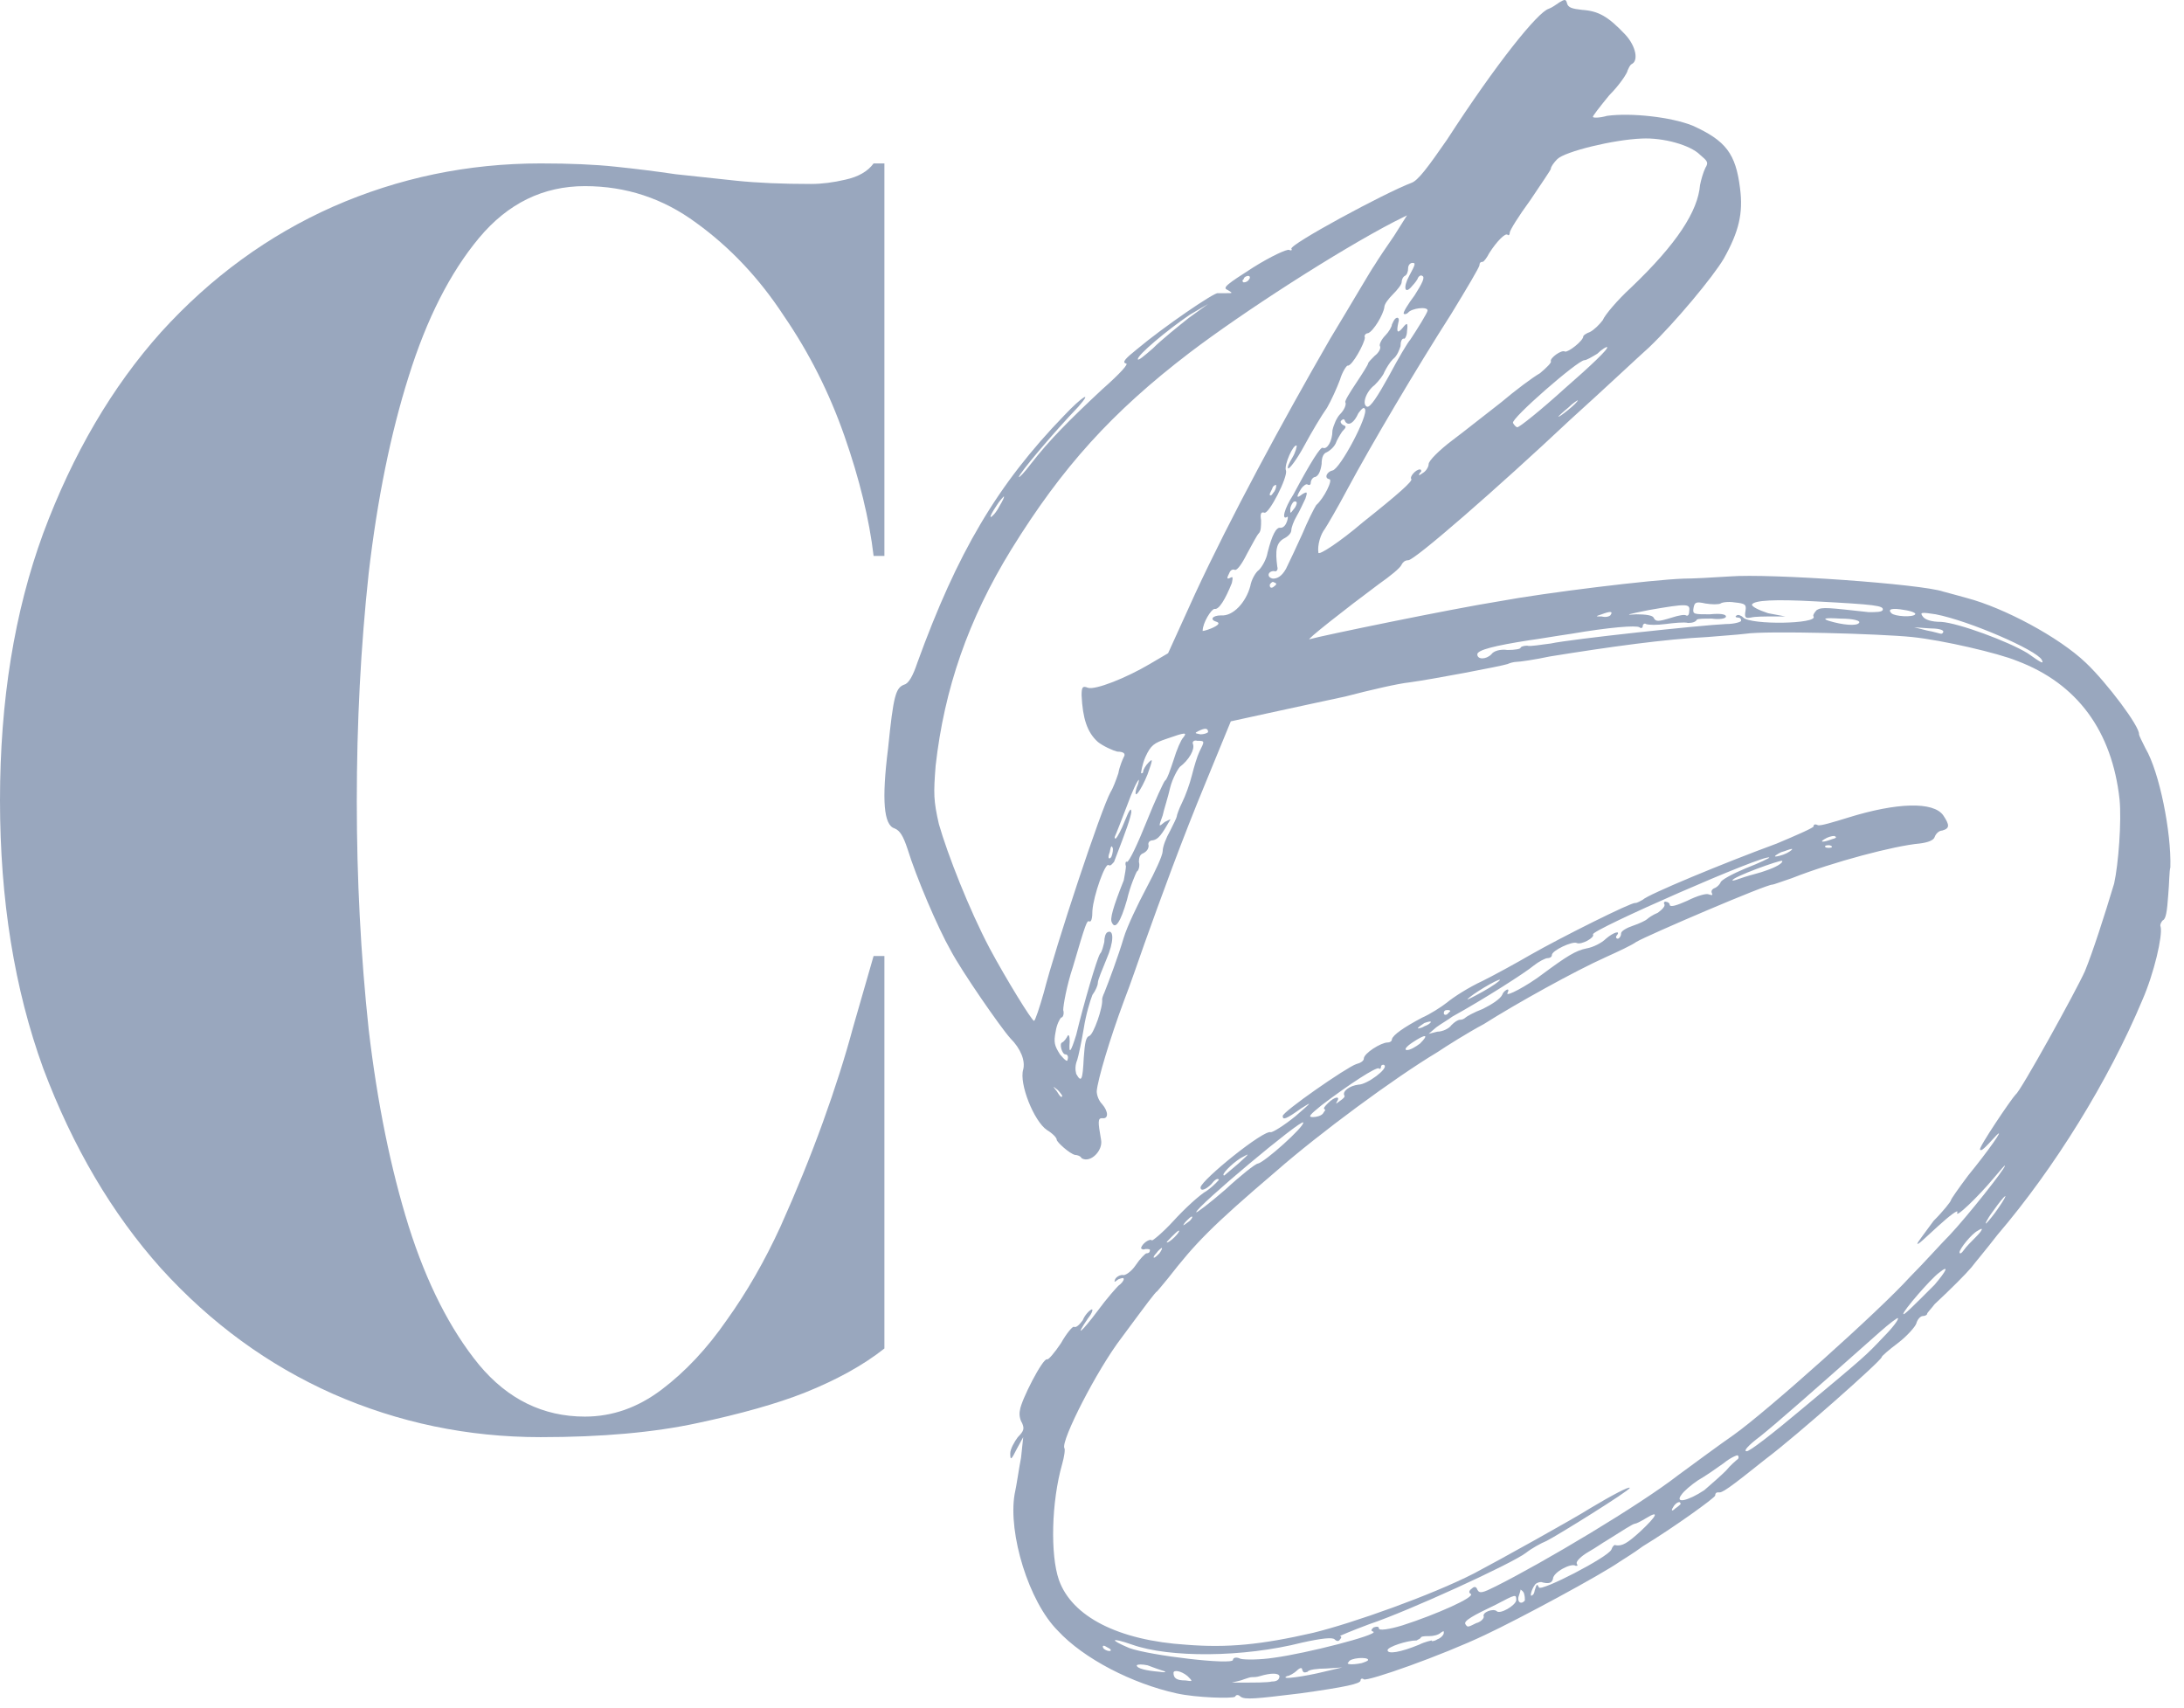
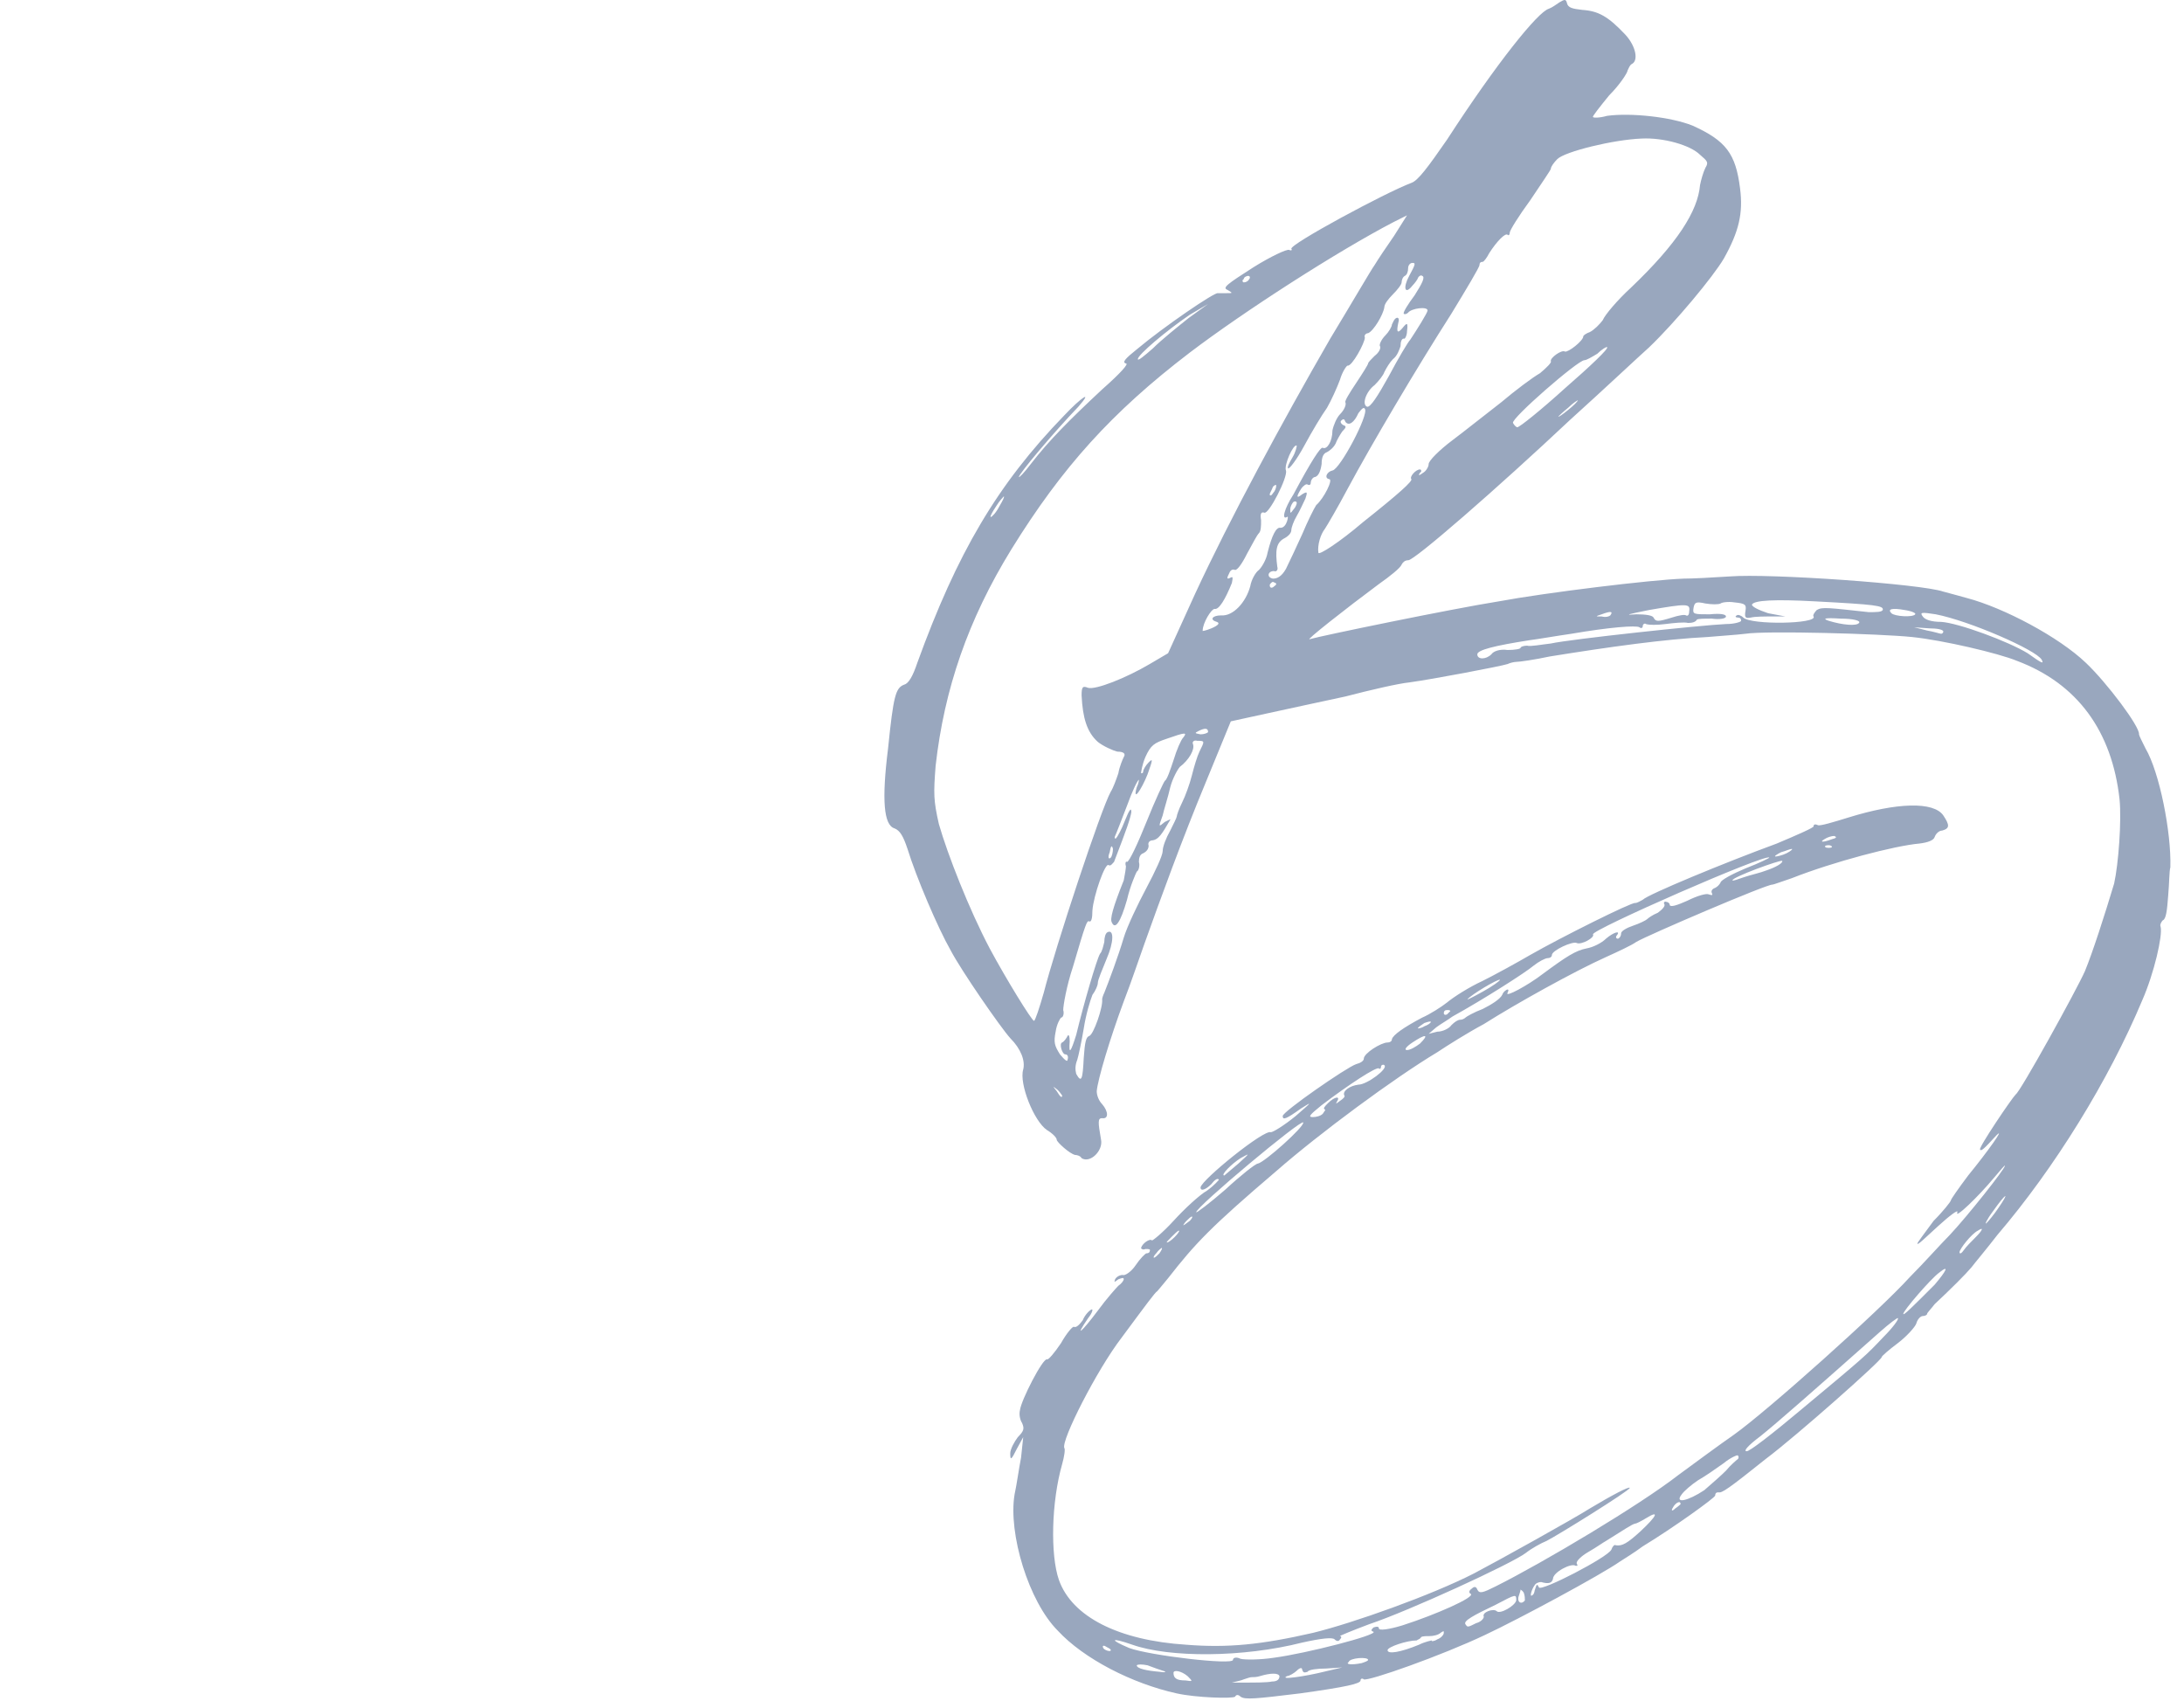
<svg xmlns="http://www.w3.org/2000/svg" width="101" height="79" viewBox="0 0 101 79" fill="none">
  <g opacity="0.4">
    <path d="M100.369 40.107C100.319 40.257 100.319 40.857 100.269 41.407C100.219 42.107 100.169 42.507 100.019 42.557C99.969 42.607 99.869 42.757 99.919 42.857C100.019 43.257 99.619 45.007 99.069 46.257C97.519 49.957 95.019 54.007 92.369 57.107C91.869 57.757 91.319 58.407 91.169 58.607C90.919 58.907 90.219 59.607 89.469 60.307C89.319 60.507 89.119 60.707 89.119 60.757C89.119 60.807 89.019 60.857 88.919 60.857C88.819 60.857 88.669 61.007 88.619 61.207C88.569 61.357 88.169 61.807 87.769 62.107C87.369 62.407 87.019 62.707 87.019 62.757C87.019 62.907 83.069 66.407 81.669 67.457C79.919 68.857 79.619 69.057 79.469 69.007C79.369 69.007 79.319 69.057 79.319 69.157C79.319 69.257 77.369 70.657 75.969 71.507C75.569 71.807 75.069 72.107 74.919 72.207C74.069 72.807 70.269 74.857 68.669 75.607C66.669 76.557 63.269 77.757 63.069 77.657C63.019 77.607 62.919 77.607 62.919 77.707C62.919 77.857 62.269 78.007 60.119 78.307C58.069 78.557 57.569 78.607 57.369 78.457C57.269 78.357 57.169 78.357 57.119 78.457C57.019 78.557 55.319 78.507 54.419 78.307C52.369 77.857 50.119 76.707 48.919 75.407C47.569 74.057 46.619 70.907 46.919 69.107C47.019 68.657 47.119 67.907 47.219 67.407L47.319 66.457L47.019 67.007C46.769 67.507 46.719 67.557 46.719 67.207C46.719 67.007 46.919 66.657 47.069 66.457C47.369 66.157 47.369 66.057 47.269 65.807C47.169 65.657 47.119 65.407 47.169 65.207C47.219 64.757 48.219 62.807 48.419 62.857C48.469 62.907 48.769 62.557 49.069 62.107C49.319 61.657 49.619 61.307 49.669 61.357C49.769 61.407 49.919 61.257 50.069 61.057C50.169 60.807 50.369 60.607 50.469 60.557C50.569 60.507 50.519 60.707 50.319 60.957C49.669 61.907 50.019 61.607 50.769 60.607C51.169 60.057 51.619 59.557 51.719 59.457C51.869 59.357 51.969 59.207 51.969 59.157C51.969 59.057 51.869 59.107 51.719 59.157C51.519 59.307 51.519 59.307 51.569 59.157C51.619 59.057 51.769 58.957 51.919 58.957C52.019 59.007 52.319 58.807 52.519 58.507C52.719 58.207 52.969 57.957 53.019 57.957C53.119 57.957 53.169 57.907 53.169 57.857C53.219 57.757 53.119 57.757 52.969 57.757C52.869 57.807 52.769 57.757 52.769 57.707C52.819 57.507 53.169 57.257 53.269 57.357C53.269 57.407 53.769 57.007 54.269 56.457C54.769 55.907 55.469 55.257 55.819 55.057C56.169 54.807 56.369 54.557 56.369 54.557C56.319 54.457 56.169 54.557 56.019 54.757C55.769 55.007 55.519 55.107 55.519 54.907C55.569 54.557 58.469 52.207 58.769 52.357C58.869 52.357 59.369 52.057 59.919 51.607C60.669 50.957 60.719 50.907 60.169 51.257C59.469 51.757 59.319 51.807 59.319 51.607C59.319 51.407 62.269 49.357 62.719 49.207C62.919 49.157 63.069 49.057 63.069 48.957C63.069 48.707 63.869 48.207 64.169 48.207C64.269 48.207 64.369 48.157 64.369 48.057C64.419 47.857 64.919 47.507 65.769 47.057C66.119 46.907 66.669 46.557 66.919 46.357C67.219 46.107 67.919 45.657 68.569 45.357C69.169 45.057 70.169 44.507 70.769 44.157C72.169 43.357 75.469 41.707 75.619 41.757C75.719 41.757 75.869 41.657 75.969 41.607C76.219 41.357 79.719 39.907 82.169 39.007C83.119 38.607 83.919 38.257 83.869 38.207C83.869 38.107 83.969 38.107 84.069 38.157C84.169 38.207 84.819 38.007 85.469 37.807C87.719 37.107 89.419 37.057 89.869 37.707C90.169 38.157 90.169 38.307 89.819 38.407C89.669 38.407 89.519 38.557 89.469 38.707C89.419 38.857 89.169 38.957 88.769 39.007C87.619 39.107 84.769 39.857 82.869 40.607C82.419 40.757 82.019 40.907 81.969 40.907C81.769 40.857 76.169 43.257 75.669 43.557C75.469 43.707 74.819 44.007 74.269 44.257C72.819 44.907 70.119 46.407 68.619 47.357C67.869 47.757 66.919 48.357 66.469 48.657C64.469 49.857 61.019 52.407 59.019 54.157C55.969 56.757 55.269 57.507 54.019 59.107C53.769 59.407 53.569 59.657 53.519 59.707C53.419 59.757 53.019 60.307 51.869 61.857C50.719 63.357 49.069 66.607 49.219 66.957C49.269 67.007 49.219 67.357 49.119 67.707C48.619 69.457 48.569 71.907 48.969 73.057C49.569 74.757 51.719 75.857 54.869 76.057C56.769 76.207 58.319 76.057 60.719 75.507C62.569 75.057 66.219 73.757 68.169 72.757C69.219 72.207 72.819 70.207 73.519 69.757C74.519 69.157 75.369 68.707 75.369 68.807C75.319 68.957 72.019 71.007 71.519 71.257C71.269 71.357 70.819 71.607 70.569 71.807C69.919 72.307 65.119 74.507 63.319 75.107C62.519 75.407 61.919 75.657 61.969 75.657C62.019 75.657 62.069 75.707 61.969 75.807C61.919 75.907 61.819 75.907 61.719 75.807C61.619 75.707 61.119 75.757 60.219 75.957C57.469 76.657 54.069 76.657 52.369 76.057C51.369 75.707 51.269 75.807 52.219 76.207C53.169 76.557 57.019 77.007 57.019 76.757C57.019 76.657 57.169 76.607 57.369 76.707C57.569 76.757 58.269 76.757 58.919 76.657C60.419 76.457 63.719 75.607 63.519 75.457C63.369 75.407 63.419 75.357 63.519 75.257C63.669 75.207 63.769 75.207 63.769 75.307C63.769 75.407 64.219 75.357 64.869 75.157C66.419 74.657 68.219 73.857 68.019 73.707C67.919 73.657 67.919 73.557 68.069 73.457C68.169 73.357 68.269 73.357 68.319 73.507C68.419 73.707 68.569 73.657 69.169 73.357C71.369 72.257 75.819 69.607 77.619 68.207C78.369 67.657 79.519 66.807 80.169 66.357C81.719 65.257 86.919 60.607 88.319 59.057C88.969 58.407 89.769 57.507 90.169 57.107C90.969 56.257 92.719 54.057 92.719 53.907C92.719 53.857 92.519 54.107 92.219 54.457C91.469 55.357 90.369 56.407 90.519 56.057C90.569 55.907 90.169 56.207 89.619 56.707C89.069 57.207 88.669 57.607 88.669 57.507C88.669 57.457 89.019 57.007 89.419 56.457C89.869 56.007 90.219 55.557 90.219 55.507C90.219 55.457 90.569 54.957 91.019 54.357C91.919 53.257 92.769 52.057 92.319 52.507C91.769 53.107 91.619 53.257 91.569 53.157C91.469 53.107 93.019 50.807 93.219 50.607C93.419 50.507 96.019 45.807 96.419 44.907C96.769 44.057 97.319 42.357 97.769 40.857C97.969 39.957 98.119 37.957 98.019 36.957C97.669 33.807 96.069 31.607 93.269 30.557C92.419 30.207 89.869 29.607 88.419 29.457C86.969 29.307 81.669 29.157 80.719 29.307C80.319 29.357 79.519 29.407 78.969 29.457C76.969 29.557 74.469 29.907 71.669 30.357C70.969 30.507 70.269 30.607 70.119 30.607C70.019 30.607 69.819 30.657 69.719 30.707C69.419 30.807 66.269 31.407 65.169 31.557C64.669 31.607 63.369 31.907 62.219 32.207C61.069 32.457 59.419 32.807 58.519 33.007L56.919 33.357L55.769 36.157C54.669 38.807 53.669 41.557 52.919 43.657C52.719 44.207 52.319 45.407 51.969 46.307C51.319 48.057 50.769 49.907 50.719 50.457C50.719 50.657 50.819 50.907 50.969 51.057C51.269 51.407 51.269 51.757 50.969 51.707C50.769 51.707 50.769 51.857 50.919 52.707C51.019 53.207 50.419 53.807 50.019 53.557C49.969 53.457 49.819 53.407 49.719 53.407C49.469 53.357 48.869 52.807 48.869 52.707C48.869 52.607 48.669 52.407 48.419 52.257C47.819 51.857 47.119 50.107 47.319 49.457C47.419 49.057 47.219 48.507 46.719 48.007C46.269 47.507 44.469 44.907 43.969 43.957C43.369 42.907 42.369 40.557 41.969 39.257C41.769 38.657 41.619 38.407 41.369 38.307C40.869 38.157 40.769 37.007 41.069 34.607C41.319 32.157 41.419 31.807 41.819 31.657C42.019 31.607 42.219 31.257 42.419 30.657C44.269 25.557 46.119 22.407 49.219 19.207C50.019 18.357 50.569 18.007 49.869 18.807C48.719 20.007 47.119 21.907 47.119 22.057C47.119 22.107 47.369 21.857 47.669 21.457C48.519 20.357 49.469 19.407 50.969 18.007C51.819 17.257 52.219 16.807 52.069 16.807C51.869 16.757 52.069 16.557 52.569 16.157C53.819 15.107 56.169 13.507 56.319 13.557C56.369 13.557 56.569 13.557 56.719 13.557C57.019 13.557 57.019 13.557 56.769 13.407C56.519 13.307 56.719 13.157 57.969 12.357C58.769 11.857 59.519 11.507 59.619 11.557C59.719 11.607 59.769 11.557 59.719 11.507C59.619 11.307 64.069 8.907 65.269 8.457C65.569 8.357 66.019 7.757 66.919 6.457C69.219 2.907 71.119 0.557 71.619 0.407C71.769 0.357 71.969 0.207 72.119 0.107C72.369 -0.043 72.419 -0.043 72.469 0.157C72.519 0.357 72.719 0.407 73.169 0.457C73.919 0.507 74.369 0.757 75.169 1.607C75.669 2.157 75.769 2.807 75.469 2.957C75.369 3.007 75.319 3.157 75.269 3.257C75.269 3.357 74.919 3.907 74.419 4.407C73.969 4.957 73.619 5.407 73.669 5.407C73.669 5.457 73.969 5.457 74.319 5.357C75.419 5.207 77.269 5.407 78.269 5.807C79.819 6.507 80.269 7.107 80.469 8.707C80.619 9.857 80.419 10.707 79.719 11.957C79.219 12.807 77.469 14.907 76.269 16.057C75.819 16.457 74.169 18.007 72.619 19.407C69.269 22.557 65.369 25.957 65.119 25.907C64.969 25.907 64.869 26.007 64.819 26.107C64.769 26.257 64.269 26.657 63.769 27.007C62.219 28.157 60.319 29.657 60.569 29.557C61.069 29.407 67.119 28.157 69.319 27.807C71.469 27.407 76.369 26.807 77.869 26.757C78.269 26.757 79.219 26.707 79.969 26.657C81.869 26.507 88.869 27.007 89.869 27.357C90.269 27.457 90.769 27.607 90.969 27.657C92.669 28.107 95.219 29.457 96.469 30.657C97.419 31.557 98.969 33.607 98.919 33.957C98.919 34.007 99.069 34.307 99.219 34.607C99.869 35.707 100.419 38.507 100.369 40.107ZM72.519 18.957C72.769 18.757 72.969 18.557 72.969 18.507C72.969 18.507 72.769 18.607 72.519 18.857C72.269 19.057 72.069 19.257 72.069 19.257C72.069 19.307 72.269 19.157 72.519 18.957ZM72.369 17.957C73.519 16.957 74.419 16.107 74.319 16.057C74.319 16.007 74.069 16.157 73.869 16.357C73.619 16.507 73.369 16.657 73.269 16.657C72.969 16.657 69.869 19.357 69.969 19.557C70.019 19.657 70.119 19.757 70.169 19.757C70.269 19.757 71.269 18.957 72.369 17.957ZM67.119 14.507C65.519 17.007 63.419 20.557 62.319 22.607C61.869 23.457 61.369 24.307 61.269 24.457C61.069 24.707 60.919 25.207 60.969 25.557C60.969 25.707 61.969 25.057 63.019 24.157C64.719 22.807 65.319 22.257 65.269 22.157C65.169 22.057 65.469 21.707 65.669 21.707C65.719 21.707 65.769 21.807 65.669 21.857C65.569 22.007 65.619 22.007 65.819 21.857C65.919 21.807 66.069 21.607 66.069 21.457C66.069 21.307 66.569 20.807 67.169 20.357C67.769 19.907 68.769 19.107 69.419 18.607C70.069 18.057 70.869 17.457 71.219 17.257C71.519 17.007 71.769 16.757 71.719 16.707C71.669 16.557 72.219 16.157 72.369 16.257C72.519 16.307 73.219 15.757 73.219 15.557C73.219 15.507 73.369 15.407 73.519 15.357C73.719 15.257 73.969 15.007 74.119 14.807C74.219 14.557 74.819 13.857 75.419 13.307C77.569 11.257 78.519 9.757 78.619 8.557C78.669 8.307 78.769 7.957 78.869 7.757C79.019 7.507 78.969 7.457 78.619 7.157C78.169 6.707 76.919 6.357 75.919 6.407C74.619 6.457 72.369 7.007 72.019 7.357C71.869 7.507 71.719 7.707 71.719 7.807C71.719 7.857 71.269 8.507 70.769 9.257C70.219 10.007 69.819 10.657 69.819 10.757C69.819 10.857 69.769 10.907 69.719 10.857C69.619 10.757 69.219 11.157 68.869 11.707C68.769 11.907 68.619 12.107 68.569 12.107C68.469 12.107 68.419 12.157 68.419 12.257C68.419 12.357 67.819 13.357 67.119 14.507ZM57.519 12.907C57.419 12.957 57.469 13.057 57.519 13.057C57.619 13.057 57.719 13.007 57.769 12.907C57.819 12.857 57.819 12.757 57.719 12.757C57.669 12.757 57.519 12.807 57.519 12.907ZM55.019 14.557C53.919 15.307 52.619 16.407 52.619 16.607C52.619 16.707 52.919 16.457 53.319 16.107C53.719 15.707 54.469 15.107 54.969 14.707L55.869 14.057L55.019 14.557ZM46.069 23.407C45.869 23.707 45.769 23.907 45.819 23.907C45.869 23.907 46.069 23.707 46.219 23.407C46.369 23.157 46.469 22.957 46.419 22.957C46.419 22.957 46.219 23.157 46.069 23.407ZM48.269 45.907C48.819 43.757 50.919 37.407 51.369 36.607C51.469 36.457 51.619 36.057 51.719 35.757C51.769 35.457 51.919 35.107 51.969 35.007C52.069 34.857 51.969 34.757 51.669 34.757C51.469 34.707 51.019 34.507 50.769 34.307C50.269 33.857 50.069 33.207 50.019 32.157C50.019 31.757 50.069 31.707 50.319 31.807C50.669 31.907 52.069 31.357 53.169 30.707L54.019 30.207L55.269 27.457C56.869 24.007 59.269 19.557 61.519 15.657C62.519 14.007 63.419 12.457 63.569 12.257C63.719 12.007 64.119 11.407 64.469 10.907L65.069 9.957L64.469 10.257C61.869 11.607 57.519 14.407 55.019 16.307C51.419 19.057 49.119 21.607 46.769 25.407C44.769 28.657 43.669 31.857 43.269 35.407C43.169 36.707 43.169 37.007 43.419 38.107C43.819 39.507 44.819 42.057 45.769 43.857C46.519 45.257 47.719 47.207 47.819 47.207C47.869 47.207 48.069 46.607 48.269 45.907ZM59.019 22.457C59.019 22.407 58.969 22.407 58.869 22.507C58.819 22.657 58.719 22.807 58.719 22.857C58.719 22.957 58.819 22.907 58.869 22.807C58.969 22.707 59.019 22.557 59.019 22.457ZM51.369 39.657C51.419 39.607 51.469 39.407 51.469 39.257C51.419 39.057 51.369 39.107 51.319 39.407C51.219 39.657 51.269 39.757 51.369 39.657ZM48.869 50.457C49.019 50.707 49.119 50.807 49.119 50.657C49.119 50.657 49.019 50.507 48.919 50.407C48.669 50.207 48.669 50.207 48.869 50.457ZM55.469 34.757C55.719 34.257 55.719 34.257 55.369 34.257C55.219 34.207 55.119 34.307 55.169 34.407C55.269 34.657 54.969 35.157 54.569 35.457C54.469 35.557 54.219 36.007 54.119 36.407C54.019 36.857 53.819 37.457 53.769 37.707C53.569 38.257 53.569 38.257 53.869 38.007C54.069 37.907 54.169 37.857 54.119 37.907C53.719 38.607 53.569 38.807 53.319 38.857C53.169 38.857 53.069 38.957 53.119 39.107C53.119 39.207 53.069 39.357 52.869 39.457C52.719 39.507 52.669 39.657 52.669 39.857C52.719 40.007 52.669 40.257 52.569 40.307C52.519 40.407 52.269 40.957 52.119 41.607C51.819 42.657 51.569 43.007 51.419 42.657C51.319 42.507 51.469 41.957 51.969 40.707C52.019 40.457 52.069 40.157 52.069 40.057C52.019 39.907 52.069 39.807 52.119 39.857C52.219 39.857 52.619 39.007 53.019 38.007C53.419 37.007 53.819 36.157 53.869 36.107C53.969 36.057 54.119 35.607 54.269 35.157C54.419 34.657 54.619 34.207 54.719 34.107C54.919 33.857 54.819 33.857 53.969 34.157C53.369 34.357 53.219 34.457 52.969 35.007C52.819 35.357 52.769 35.707 52.769 35.757C52.819 35.757 52.869 35.757 52.869 35.657C52.869 35.607 52.969 35.407 53.119 35.257C53.319 35.057 53.319 35.107 53.069 35.807C52.769 36.557 52.369 37.107 52.569 36.407C52.669 36.207 52.669 36.057 52.669 36.057C52.619 36.057 52.369 36.557 52.119 37.257C51.869 37.907 51.619 38.557 51.569 38.657C51.519 38.757 51.569 38.807 51.619 38.757C51.669 38.707 51.869 38.357 52.019 37.957C52.219 37.457 52.319 37.307 52.319 37.557C52.269 37.857 52.119 38.307 51.519 39.857C51.419 39.957 51.369 40.057 51.269 40.007C51.119 39.857 50.569 41.407 50.519 42.107C50.519 42.457 50.469 42.657 50.369 42.607C50.269 42.557 50.219 42.657 49.619 44.707C49.319 45.607 49.169 46.507 49.169 46.707C49.219 46.857 49.169 47.057 49.069 47.057C49.019 47.107 48.869 47.357 48.819 47.707C48.719 48.207 48.769 48.357 49.019 48.757C49.269 49.057 49.369 49.107 49.369 49.007C49.419 48.857 49.369 48.757 49.269 48.757C49.119 48.757 48.969 48.257 49.119 48.207C49.219 48.157 49.319 48.007 49.369 47.907C49.419 47.807 49.469 47.907 49.469 48.157C49.419 48.807 49.519 48.657 49.769 47.857C50.119 46.407 50.719 44.357 50.869 44.107C50.969 44.007 51.019 43.757 51.069 43.557C51.069 43.357 51.119 43.157 51.219 43.107C51.519 42.957 51.519 43.557 51.169 44.357C50.969 44.857 50.769 45.307 50.769 45.457C50.769 45.557 50.669 45.807 50.519 46.007C50.419 46.257 50.219 46.907 50.119 47.557C50.019 48.157 49.869 48.857 49.819 49.007C49.719 49.257 49.719 49.457 49.769 49.657C50.019 50.107 50.069 49.907 50.119 48.907C50.169 48.207 50.219 47.957 50.369 47.907C50.569 47.857 51.019 46.557 50.969 46.207C50.969 46.157 51.019 46.007 51.069 45.907C51.269 45.407 51.719 44.207 51.969 43.357C52.119 42.857 52.619 41.807 53.019 41.057C53.419 40.307 53.769 39.557 53.769 39.357C53.769 39.157 53.919 38.757 54.119 38.407C54.269 38.107 54.419 37.807 54.419 37.757C54.419 37.707 54.519 37.407 54.669 37.107C54.819 36.807 55.019 36.257 55.119 35.857C55.219 35.457 55.369 34.957 55.469 34.757ZM55.519 33.957C55.669 33.957 55.819 33.907 55.869 33.857C55.869 33.657 55.719 33.657 55.419 33.807C55.219 33.907 55.269 33.907 55.519 33.957ZM58.219 26.357C58.369 26.207 58.569 25.857 58.619 25.557C58.819 24.757 59.019 24.357 59.219 24.407C59.369 24.407 59.469 24.257 59.519 24.107C59.569 23.957 59.569 23.857 59.519 23.907C59.269 24.057 59.369 23.557 59.819 22.857C60.619 21.357 61.069 20.657 61.169 20.707C61.369 20.807 61.619 20.407 61.619 19.907C61.669 19.657 61.819 19.307 61.969 19.157C62.169 18.957 62.269 18.707 62.219 18.607C62.169 18.557 62.419 18.157 62.719 17.707C63.019 17.257 63.269 16.857 63.269 16.807C63.269 16.757 63.419 16.607 63.569 16.457C63.769 16.307 63.869 16.107 63.819 16.007C63.769 15.957 63.869 15.707 64.069 15.507C64.219 15.357 64.369 15.107 64.369 15.007C64.419 14.907 64.469 14.757 64.569 14.707C64.669 14.657 64.719 14.757 64.669 14.907C64.569 15.357 64.619 15.457 64.869 15.157C65.069 14.907 65.119 14.907 65.069 15.307C65.069 15.507 64.969 15.707 64.919 15.657C64.819 15.657 64.769 15.807 64.769 16.007C64.719 16.157 64.619 16.457 64.419 16.607C64.269 16.757 64.119 17.007 64.019 17.207C63.969 17.357 63.769 17.607 63.569 17.807C63.169 18.107 62.969 18.707 63.219 18.807C63.369 18.857 63.719 18.307 64.219 17.407C64.669 16.557 65.119 15.807 65.219 15.707C65.519 15.257 66.019 14.457 66.019 14.357C66.019 14.157 65.269 14.257 65.119 14.457C65.069 14.507 64.969 14.557 64.919 14.507C64.869 14.457 65.119 14.057 65.419 13.657C65.769 13.107 65.919 12.807 65.769 12.757C65.719 12.707 65.619 12.757 65.569 12.857C65.569 12.907 65.419 13.107 65.319 13.207C64.969 13.657 64.869 13.307 65.169 12.757C65.469 12.207 65.469 12.157 65.319 12.157C65.219 12.157 65.119 12.257 65.119 12.407C65.119 12.557 65.069 12.707 64.969 12.757C64.869 12.807 64.819 12.957 64.819 13.057C64.819 13.157 64.619 13.407 64.419 13.607C64.219 13.807 64.019 14.057 64.019 14.207C63.969 14.557 63.519 15.307 63.269 15.407C63.169 15.407 63.069 15.507 63.119 15.607C63.119 15.857 62.519 16.957 62.319 16.907C62.269 16.907 62.069 17.207 61.969 17.557C61.819 17.957 61.569 18.507 61.369 18.857C61.119 19.207 60.669 19.957 60.319 20.607C59.969 21.257 59.619 21.707 59.569 21.657C59.519 21.607 59.619 21.407 59.769 21.157C59.919 20.907 59.969 20.657 59.969 20.607C59.819 20.507 59.369 21.507 59.469 21.757C59.569 22.057 58.669 23.807 58.469 23.707C58.319 23.657 58.269 23.757 58.319 24.057C58.319 24.307 58.319 24.557 58.219 24.657C58.119 24.757 57.919 25.157 57.669 25.607C57.419 26.107 57.219 26.357 57.119 26.357C57.019 26.307 56.919 26.357 56.869 26.457C56.719 26.757 56.719 26.807 56.919 26.707C57.019 26.657 57.019 26.707 56.969 26.957C56.669 27.707 56.369 28.207 56.169 28.157C56.019 28.157 55.619 28.807 55.619 29.157C55.569 29.207 55.769 29.157 56.019 29.057C56.369 28.907 56.419 28.807 56.269 28.757C55.919 28.657 56.069 28.457 56.469 28.457C57.019 28.507 57.619 27.857 57.819 27.107C57.869 26.807 58.069 26.457 58.219 26.357ZM59.969 23.257C59.969 23.207 59.919 23.157 59.819 23.207C59.769 23.257 59.669 23.407 59.669 23.557C59.669 23.757 59.669 23.757 59.819 23.557C59.919 23.457 59.969 23.307 59.969 23.257ZM58.869 27.157C58.919 27.107 59.019 27.057 59.019 27.007C59.019 26.957 58.969 26.957 58.869 26.907C58.819 26.907 58.719 27.007 58.719 27.057C58.719 27.157 58.769 27.207 58.869 27.157ZM60.219 24.707C60.469 24.107 60.769 23.507 60.869 23.357C61.219 23.057 61.669 22.157 61.469 22.157C61.219 22.107 61.369 21.807 61.619 21.757C61.969 21.707 63.319 19.157 63.119 18.907C63.069 18.807 62.969 18.907 62.819 19.107C62.619 19.557 62.369 19.707 62.219 19.507C62.169 19.357 62.119 19.357 62.019 19.457C61.969 19.507 62.019 19.607 62.119 19.657C62.269 19.707 62.269 19.757 62.069 19.957C61.969 20.107 61.819 20.357 61.769 20.507C61.669 20.707 61.469 20.857 61.369 20.907C61.219 20.957 61.119 21.107 61.119 21.457C61.069 21.807 60.969 22.007 60.819 22.057C60.719 22.057 60.619 22.207 60.619 22.307C60.619 22.407 60.569 22.457 60.469 22.407C60.419 22.357 60.269 22.457 60.169 22.607C59.919 23.007 59.969 23.057 60.219 22.857C60.469 22.707 60.469 22.757 60.369 23.057C60.269 23.257 60.119 23.607 59.969 23.857C59.819 24.107 59.719 24.407 59.719 24.507C59.719 24.657 59.569 24.807 59.369 24.907C59.019 25.107 58.969 25.457 59.069 26.207C59.119 26.357 59.019 26.457 58.919 26.407C58.619 26.407 58.569 26.707 58.869 26.757C59.069 26.757 59.269 26.657 59.469 26.307C59.619 26.007 59.969 25.257 60.219 24.707ZM76.269 28.207C75.269 28.407 75.069 28.457 75.669 28.407C76.119 28.407 76.419 28.457 76.469 28.557C76.569 28.757 76.669 28.757 77.319 28.557C77.619 28.457 77.919 28.407 77.969 28.457C78.069 28.507 78.119 28.407 78.119 28.257C78.169 27.907 78.019 27.907 76.269 28.207ZM74.069 28.407C73.769 28.507 73.769 28.507 74.069 28.507C74.269 28.557 74.419 28.507 74.469 28.457C74.619 28.257 74.469 28.257 74.069 28.407ZM85.969 28.807C86.069 28.707 85.719 28.607 85.119 28.607C84.369 28.557 84.269 28.607 84.569 28.707C85.219 28.907 85.869 28.957 85.969 28.807ZM87.069 28.207C87.119 28.007 86.769 27.957 83.919 27.807C82.069 27.707 81.119 27.757 81.019 27.957C81.019 28.057 81.319 28.207 81.769 28.357L82.569 28.507H81.969C81.619 28.507 81.169 28.507 80.969 28.557C80.719 28.607 80.669 28.557 80.719 28.257C80.769 27.957 80.719 27.907 80.219 27.857C79.919 27.807 79.619 27.857 79.569 27.907C79.469 27.957 79.169 27.957 78.869 27.907C78.419 27.807 78.369 27.857 78.319 28.107C78.269 28.407 78.319 28.407 79.069 28.407C79.569 28.357 79.819 28.407 79.819 28.507C79.819 28.607 79.519 28.657 79.169 28.607C78.819 28.607 78.519 28.607 78.469 28.657C78.419 28.757 78.269 28.807 78.069 28.807C77.869 28.757 77.419 28.807 77.019 28.857C76.619 28.907 76.269 28.907 76.119 28.857C76.069 28.807 75.969 28.857 75.969 28.957C75.969 29.057 75.869 29.057 75.819 29.007C75.669 28.907 74.419 29.007 72.669 29.307C71.969 29.407 71.119 29.557 70.719 29.607C69.119 29.857 68.319 30.057 68.319 30.257C68.319 30.507 68.719 30.507 68.969 30.257C69.069 30.107 69.369 30.007 69.719 30.057C70.069 30.057 70.319 30.007 70.319 29.957C70.319 29.907 70.469 29.857 70.619 29.857C70.769 29.907 71.269 29.807 71.719 29.757C72.619 29.557 78.669 28.907 79.819 28.857C80.219 28.857 80.519 28.757 80.519 28.707C80.519 28.607 80.469 28.557 80.369 28.557C80.269 28.557 80.219 28.507 80.319 28.457C80.369 28.407 80.519 28.457 80.619 28.557C80.969 28.907 84.069 28.857 83.869 28.507C83.819 28.457 83.919 28.307 84.019 28.207C84.269 28.057 84.569 28.107 86.419 28.307C86.769 28.307 87.019 28.307 87.069 28.207ZM88.569 28.407C88.619 28.357 88.419 28.257 88.069 28.207C87.519 28.107 87.269 28.157 87.469 28.357C87.619 28.507 88.469 28.557 88.569 28.407ZM89.769 29.307C89.819 29.307 89.869 29.257 89.869 29.207C89.869 29.107 89.569 29.057 89.219 29.057L88.519 29.007L89.119 29.157C89.419 29.207 89.719 29.307 89.769 29.307ZM93.769 30.207C94.469 30.707 94.519 30.707 94.419 30.507C94.169 30.057 91.069 28.707 89.519 28.407C88.869 28.307 88.769 28.307 88.919 28.507C89.019 28.657 89.319 28.757 89.769 28.757C90.569 28.807 92.869 29.657 93.769 30.207ZM84.569 39.207C84.719 39.207 84.769 39.157 84.669 39.107C84.569 39.057 84.419 39.107 84.419 39.107C84.369 39.157 84.419 39.207 84.569 39.207ZM84.369 38.807C84.119 38.957 84.319 38.957 84.719 38.807C84.919 38.757 84.969 38.707 84.819 38.657C84.719 38.657 84.519 38.707 84.369 38.807ZM81.669 40.257C82.119 40.107 82.469 39.907 82.419 39.807C82.319 39.757 80.119 40.557 80.119 40.707C80.119 40.757 80.369 40.657 80.669 40.557C80.969 40.457 81.419 40.357 81.669 40.257ZM82.369 39.407C82.169 39.507 82.019 39.607 82.119 39.607C82.169 39.607 82.419 39.557 82.619 39.457C82.819 39.357 82.919 39.257 82.869 39.257C82.769 39.257 82.569 39.357 82.369 39.407ZM69.369 45.307C69.269 45.257 68.019 46.007 67.869 46.207C67.819 46.257 68.119 46.107 68.569 45.857C69.019 45.607 69.369 45.357 69.369 45.307ZM66.919 46.707C66.819 46.707 66.769 46.757 66.769 46.857C66.769 46.907 66.819 46.957 66.919 46.907C66.969 46.857 67.019 46.807 67.069 46.757C67.069 46.707 66.969 46.707 66.919 46.707ZM67.169 47.007C66.969 47.157 66.619 47.357 66.419 47.507L66.069 47.807L66.469 47.707C66.719 47.707 67.019 47.557 67.119 47.407C67.269 47.257 67.419 47.157 67.519 47.157C67.619 47.157 67.719 47.107 67.769 47.057C67.819 47.007 68.169 46.807 68.569 46.657C68.969 46.457 69.369 46.207 69.469 46.007C69.519 45.857 69.669 45.757 69.719 45.757C69.769 45.757 69.769 45.807 69.719 45.907C69.569 46.157 70.669 45.557 71.319 45.057C72.469 44.207 72.869 43.957 73.369 43.857C73.669 43.807 74.069 43.607 74.269 43.407C74.619 43.107 74.969 43.007 74.769 43.257C74.719 43.307 74.719 43.407 74.819 43.407C74.869 43.407 74.969 43.307 74.969 43.157C74.969 43.057 75.219 42.907 75.519 42.807C75.819 42.707 76.119 42.557 76.169 42.507C76.219 42.457 76.419 42.307 76.669 42.207C76.869 42.057 77.019 41.907 76.969 41.807C76.919 41.757 76.969 41.657 77.069 41.707C77.119 41.707 77.219 41.757 77.219 41.857C77.269 41.957 77.569 41.857 78.019 41.657C78.519 41.407 78.919 41.307 79.019 41.357C79.169 41.407 79.219 41.407 79.169 41.307C79.119 41.207 79.169 41.107 79.319 41.057C79.419 41.007 79.519 40.907 79.569 40.807C79.569 40.707 80.119 40.407 80.719 40.157C81.369 39.907 81.869 39.657 81.819 39.657C81.669 39.457 73.569 43.007 73.669 43.207C73.769 43.357 73.119 43.707 72.919 43.607C72.719 43.507 71.769 43.957 71.769 44.157C71.769 44.257 71.669 44.307 71.569 44.307C71.469 44.307 71.169 44.457 70.919 44.657C70.569 44.957 68.619 46.207 67.169 47.007ZM65.869 47.307C65.719 47.407 65.569 47.507 65.569 47.557C65.569 47.557 65.719 47.557 65.869 47.457C66.019 47.407 66.169 47.307 66.169 47.257C66.169 47.207 66.019 47.257 65.869 47.307ZM65.319 48.207C65.019 48.407 64.919 48.557 65.069 48.557C65.219 48.557 65.469 48.407 65.669 48.257C66.119 47.807 65.919 47.807 65.319 48.207ZM61.119 51.107C60.569 51.557 60.469 51.657 60.719 51.657C60.869 51.657 61.069 51.607 61.169 51.507C61.269 51.357 61.319 51.307 61.269 51.307C61.169 51.257 61.269 51.157 61.419 51.007C61.719 50.707 62.019 50.657 61.819 50.957C61.769 51.057 61.769 51.057 61.969 50.907C62.119 50.807 62.219 50.707 62.169 50.657C62.069 50.457 62.419 50.207 62.819 50.157C63.219 50.157 64.219 49.407 64.019 49.257C63.969 49.207 63.869 49.257 63.869 49.307C63.869 49.407 63.819 49.457 63.769 49.407C63.669 49.307 62.369 50.157 61.119 51.107ZM57.369 53.557C56.969 53.807 56.419 54.357 56.619 54.357C56.619 54.357 56.919 54.107 57.269 53.807C57.819 53.307 57.819 53.307 57.369 53.557ZM60.269 51.907C60.219 51.707 55.319 55.807 55.319 56.057C55.319 56.107 55.919 55.657 56.669 55.007C57.369 54.357 58.069 53.807 58.169 53.807C58.469 53.757 60.319 52.107 60.269 51.907ZM54.869 56.457C54.769 56.557 54.719 56.657 54.719 56.657C54.769 56.657 54.869 56.557 55.019 56.457C55.119 56.357 55.169 56.257 55.119 56.257C55.069 56.257 54.969 56.357 54.869 56.457ZM54.169 57.207C54.019 57.357 53.919 57.457 53.969 57.457C54.019 57.457 54.169 57.357 54.319 57.207C54.469 57.057 54.569 56.907 54.519 56.907C54.469 56.907 54.319 57.057 54.169 57.207ZM53.469 57.957C53.369 58.057 53.319 58.157 53.369 58.157C53.419 58.157 53.519 58.057 53.619 57.957C53.719 57.807 53.769 57.707 53.719 57.707C53.719 57.707 53.569 57.807 53.469 57.957ZM51.019 76.207C51.069 76.307 51.369 76.407 51.369 76.307C51.369 76.257 51.269 76.207 51.169 76.157C51.019 76.057 50.969 76.107 51.019 76.207ZM53.619 77.307C53.919 77.357 53.969 77.307 53.769 77.257C53.619 77.207 53.319 77.107 53.069 77.007C52.819 76.957 52.619 76.957 52.569 77.007C52.569 77.157 53.019 77.257 53.619 77.307ZM54.819 77.707C55.169 77.757 55.169 77.757 54.919 77.507C54.619 77.257 54.269 77.207 54.269 77.357C54.269 77.607 54.419 77.707 54.819 77.707ZM58.819 77.757C59.069 77.757 59.169 77.657 59.169 77.507C59.119 77.357 58.769 77.357 58.269 77.507C58.119 77.557 57.969 77.557 57.869 77.557C57.819 77.557 57.669 77.607 57.519 77.657C57.419 77.707 57.169 77.757 56.969 77.807C56.769 77.807 57.019 77.807 57.519 77.807C58.019 77.807 58.619 77.807 58.819 77.757ZM61.219 77.307L62.069 77.107L61.319 77.157C60.919 77.157 60.519 77.207 60.469 77.307C60.319 77.357 60.269 77.357 60.219 77.207C60.219 77.107 60.119 77.107 59.969 77.257C59.869 77.357 59.619 77.507 59.519 77.507C59.119 77.707 60.419 77.507 61.219 77.307ZM62.969 76.907C63.119 76.857 63.269 76.807 63.269 76.757C63.269 76.607 62.419 76.657 62.369 76.857C62.219 76.957 62.469 77.007 62.969 76.907ZM66.469 75.807C66.619 75.757 66.769 75.607 66.769 75.507C66.769 75.407 66.769 75.407 66.619 75.507C66.519 75.607 66.269 75.657 66.119 75.657C65.969 75.657 65.769 75.657 65.719 75.707C65.669 75.807 65.569 75.807 65.519 75.857C65.069 75.857 64.169 76.157 64.169 76.307C64.169 76.507 64.769 76.407 65.619 76.057C65.919 75.907 66.219 75.857 66.219 75.857C66.169 75.907 66.319 75.907 66.469 75.807ZM69.219 74.507C69.369 74.657 70.069 74.257 70.119 74.007C70.119 73.707 70.119 73.707 69.169 74.207C68.119 74.707 67.669 74.957 67.769 75.107C67.869 75.257 67.869 75.257 68.269 75.057C68.469 75.007 68.619 74.857 68.619 74.757C68.519 74.557 69.069 74.357 69.219 74.507ZM70.519 74.007C70.519 73.907 70.519 73.807 70.469 73.657C70.419 73.557 70.319 73.507 70.319 73.507C70.319 73.557 70.269 73.707 70.219 73.857C70.169 74.107 70.369 74.207 70.519 74.007ZM75.869 70.807C76.619 70.107 76.769 69.807 76.119 70.207C75.869 70.357 75.669 70.457 75.619 70.457C75.519 70.457 75.069 70.757 74.269 71.257C74.169 71.307 73.819 71.557 73.469 71.757C73.119 71.957 72.869 72.207 72.919 72.307C72.969 72.407 72.969 72.407 72.869 72.407C72.669 72.257 71.819 72.707 71.819 73.007C71.769 73.207 71.619 73.257 71.269 73.157C71.169 73.157 71.019 73.207 70.969 73.307C70.819 73.507 70.719 73.907 70.869 73.757C70.919 73.757 70.969 73.607 70.969 73.557C71.069 73.257 71.069 73.207 71.169 73.407C71.269 73.607 74.369 72.007 74.519 71.657C74.569 71.507 74.669 71.407 74.719 71.457C75.019 71.507 75.269 71.357 75.869 70.807ZM77.469 69.757C77.619 69.657 77.719 69.557 77.719 69.557C77.719 69.357 77.469 69.507 77.369 69.707C77.269 69.857 77.319 69.907 77.469 69.757ZM80.319 67.507C80.419 67.457 80.419 67.357 80.369 67.307C80.369 67.257 80.019 67.407 79.719 67.657C79.369 67.907 78.869 68.257 78.519 68.457C78.219 68.657 77.869 68.957 77.769 69.107C77.419 69.557 78.069 69.407 78.819 68.907C79.169 68.607 79.619 68.207 79.819 68.007C80.019 67.757 80.269 67.557 80.319 67.507ZM87.119 61.807C87.519 61.407 87.819 61.007 87.769 60.957C87.769 60.907 87.369 61.207 86.919 61.607C83.819 64.357 82.169 65.807 81.419 66.407C80.819 66.857 80.619 67.107 80.769 67.107C80.869 67.157 82.019 66.257 83.269 65.207C86.269 62.707 86.269 62.707 87.119 61.807ZM89.469 59.407C90.019 58.757 90.169 58.457 89.669 58.857C89.269 59.157 88.019 60.607 88.019 60.757C88.019 60.857 88.419 60.457 89.469 59.407ZM91.369 57.207C91.669 56.907 91.769 56.707 91.469 56.907C91.169 57.057 90.619 57.757 90.619 57.907C90.619 58.007 90.719 57.957 90.819 57.807C90.919 57.657 91.169 57.407 91.369 57.207ZM92.419 55.857C92.969 55.057 92.769 55.157 92.169 56.007C91.869 56.407 91.769 56.657 91.869 56.557C91.969 56.457 92.219 56.157 92.419 55.857Z" fill="#00235D" />
-     <path d="M25 7.557C26.367 7.557 27.517 7.607 28.45 7.707C29.417 7.807 30.35 7.924 31.25 8.057C32.15 8.157 33.083 8.257 34.05 8.357C35.017 8.457 36.167 8.507 37.5 8.507C38 8.507 38.533 8.44 39.1 8.307C39.7 8.174 40.133 7.924 40.4 7.557H40.9V25.707H40.4C40.2 24.007 39.75 22.157 39.05 20.157C38.35 18.157 37.417 16.307 36.25 14.607C35.117 12.874 33.767 11.44 32.2 10.307C30.667 9.174 28.95 8.607 27.05 8.607C25.117 8.607 23.483 9.407 22.15 11.007C20.817 12.607 19.733 14.74 18.9 17.407C18.067 20.04 17.45 23.074 17.05 26.507C16.683 29.907 16.5 33.424 16.5 37.057C16.5 40.657 16.683 44.174 17.05 47.607C17.45 51.007 18.067 54.04 18.9 56.707C19.733 59.34 20.817 61.474 22.15 63.107C23.483 64.707 25.117 65.507 27.05 65.507C28.317 65.507 29.5 65.09 30.6 64.257C31.7 63.424 32.7 62.357 33.6 61.057C34.533 59.757 35.367 58.307 36.1 56.707C36.833 55.074 37.483 53.474 38.05 51.907C38.617 50.34 39.083 48.874 39.45 47.507C39.85 46.107 40.167 45.007 40.4 44.207H40.9V62.357C39.933 63.124 38.7 63.807 37.2 64.407C35.933 64.907 34.283 65.374 32.25 65.807C30.25 66.24 27.833 66.457 25 66.457C21.633 66.457 18.433 65.79 15.4 64.457C12.4 63.124 9.75 61.19 7.45 58.657C5.183 56.124 3.367 53.04 2 49.407C0.667 45.74 0 41.607 0 37.007C0 32.407 0.667 28.29 2 24.657C3.367 20.99 5.183 17.89 7.45 15.357C9.75 12.824 12.4 10.89 15.4 9.557C18.433 8.224 21.633 7.557 25 7.557Z" fill="#00235D" />
  </g>
</svg>